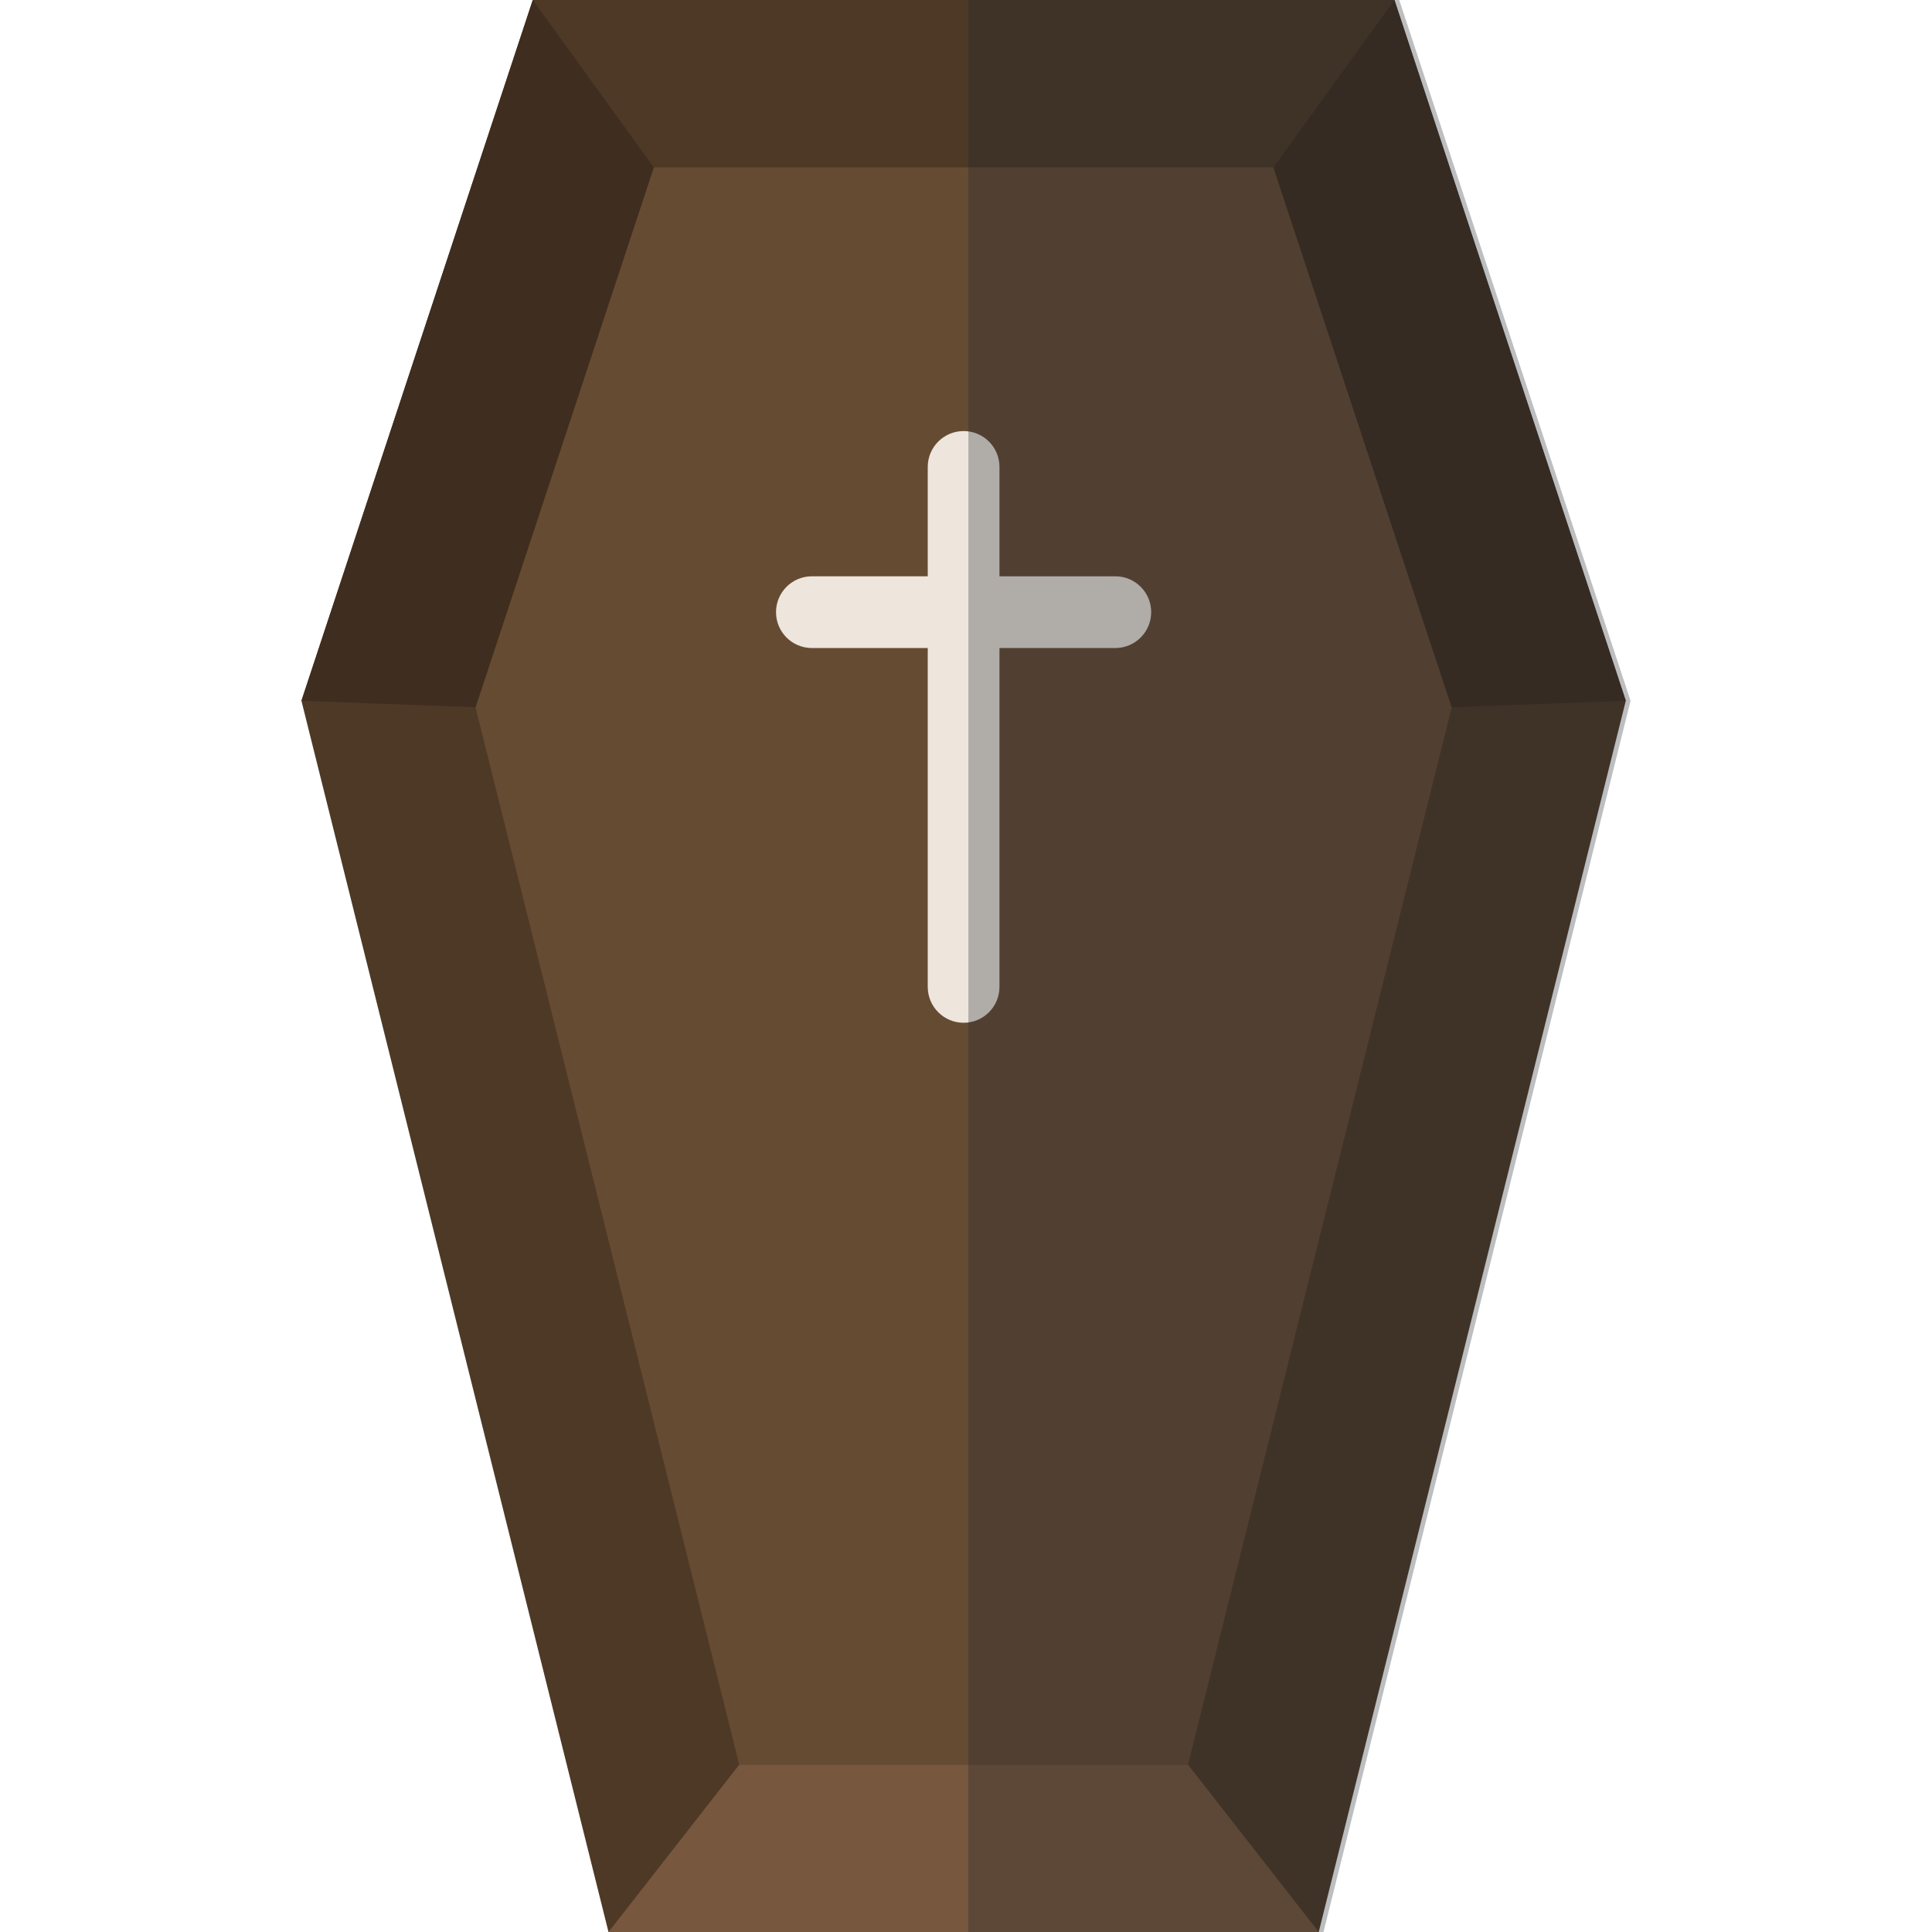
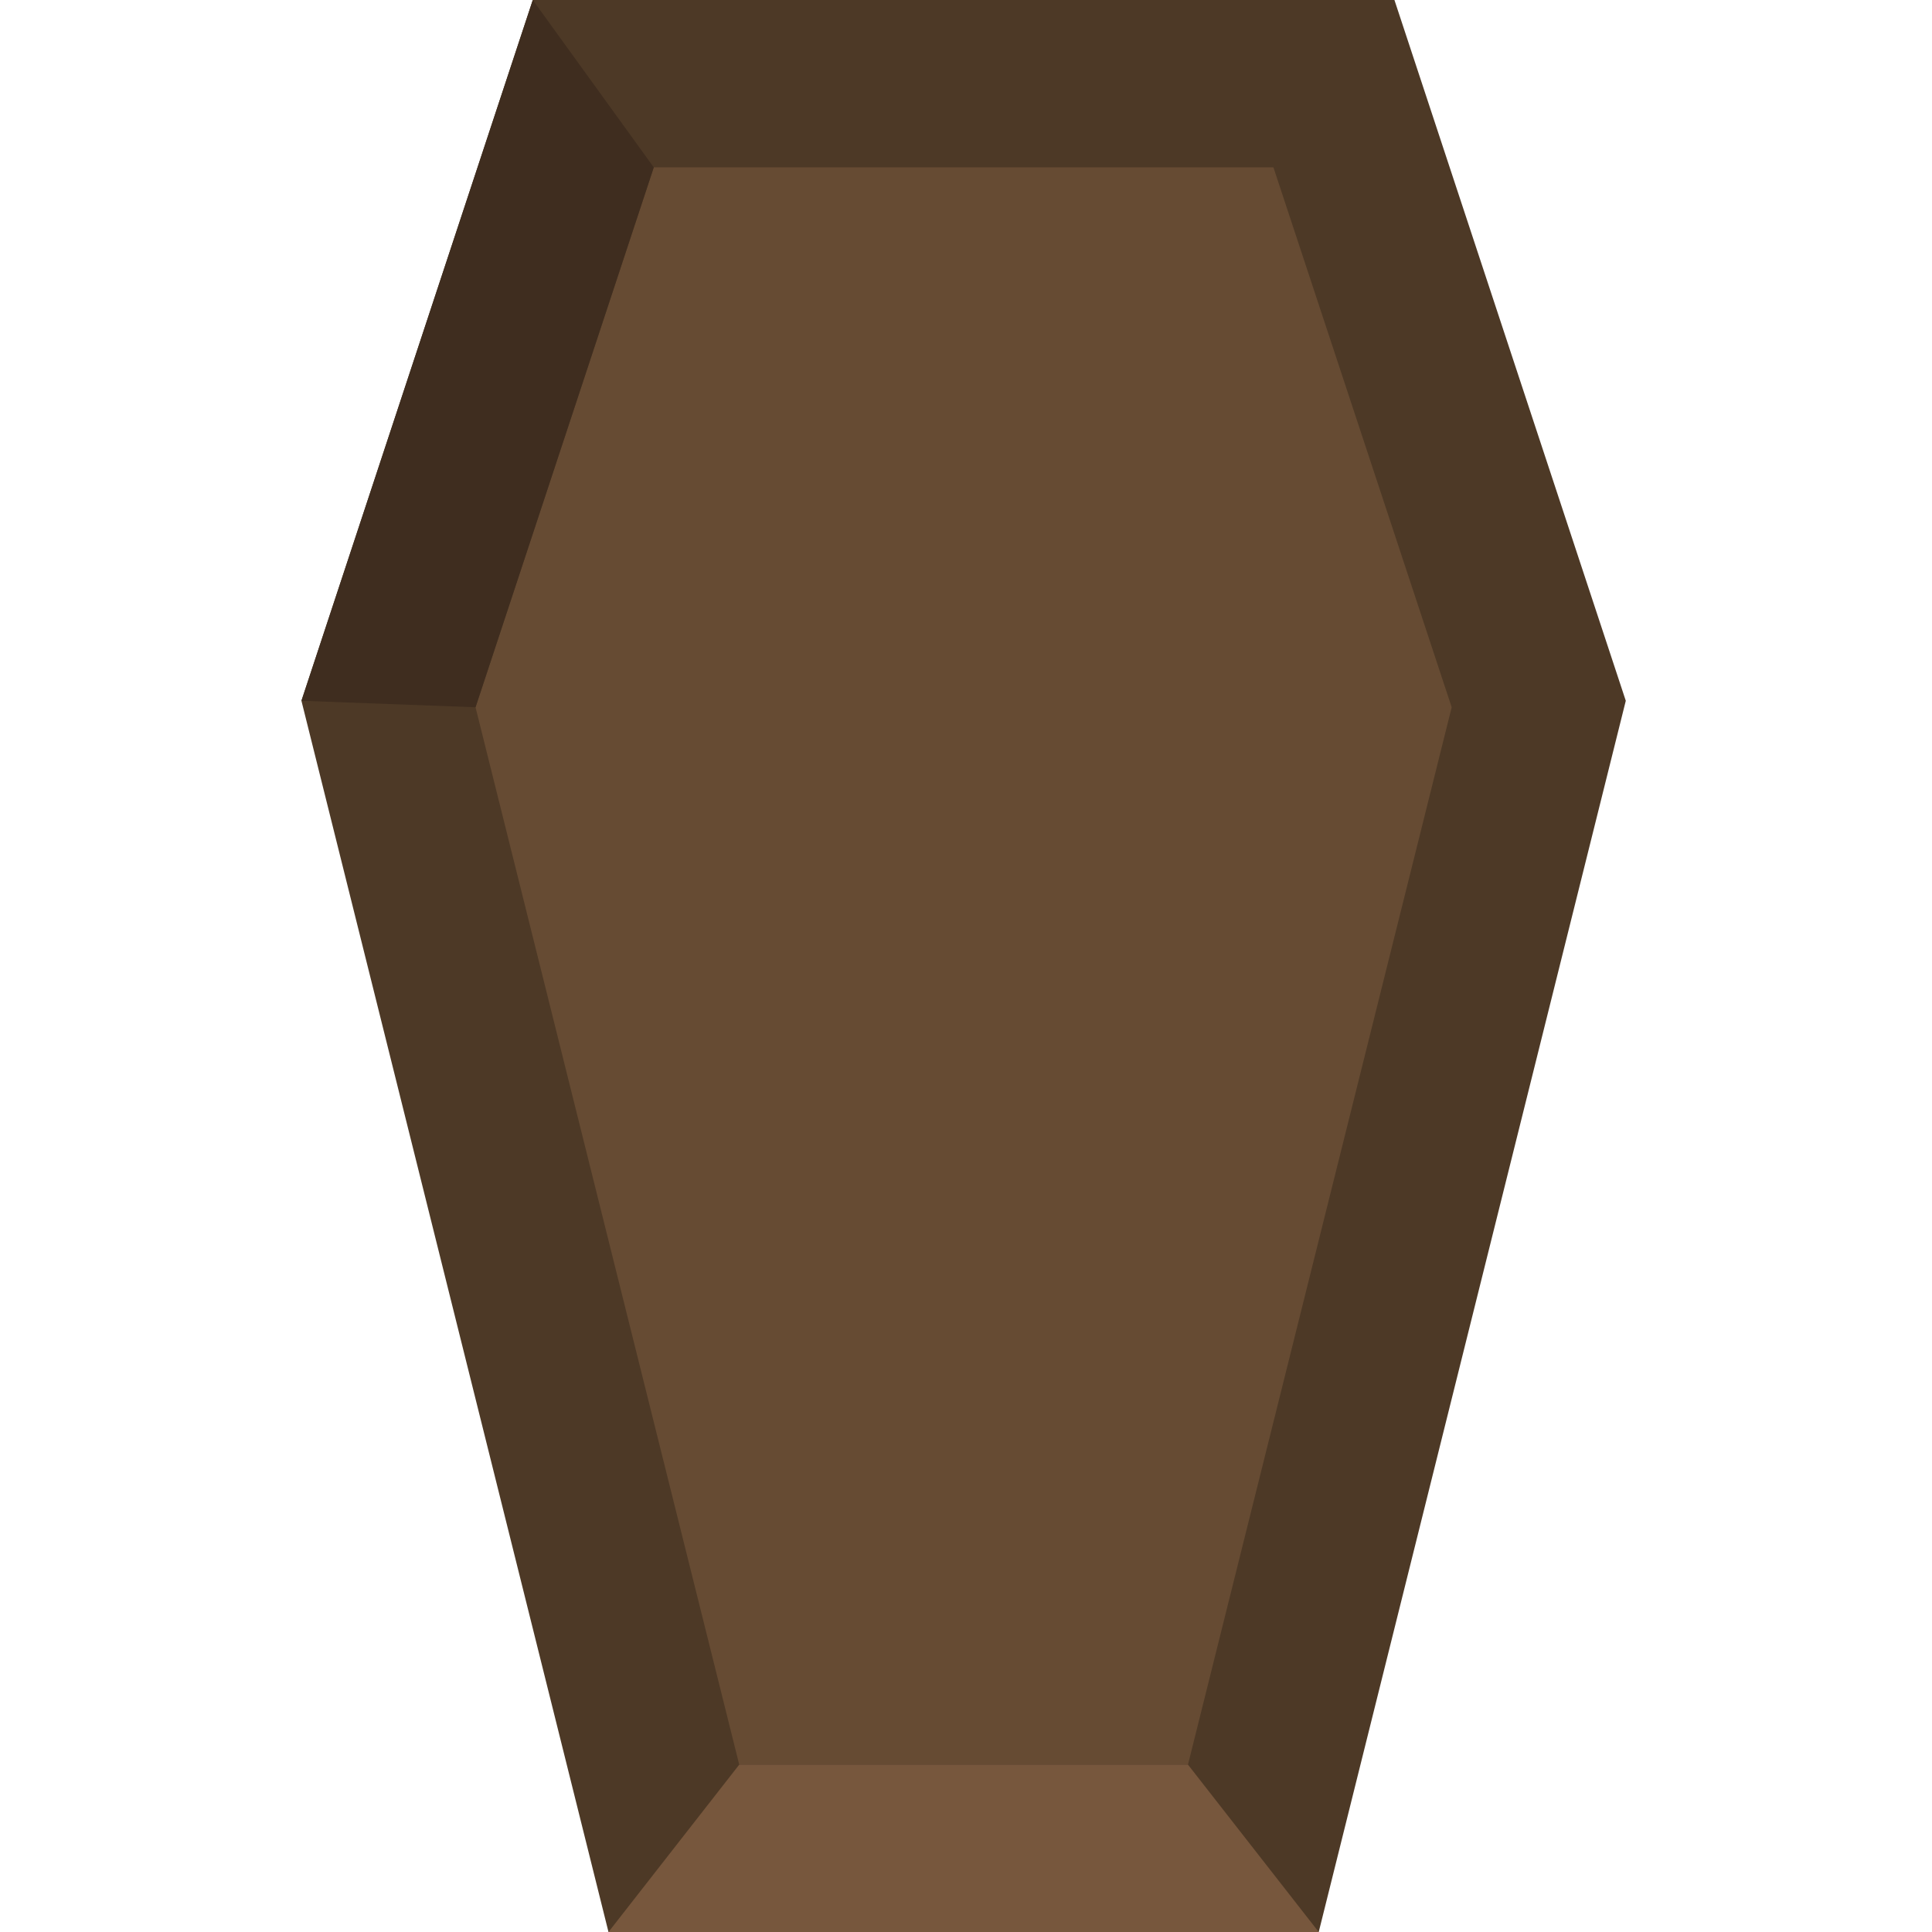
<svg xmlns="http://www.w3.org/2000/svg" version="1.1" id="Layer_1" x="0px" y="0px" viewBox="0 0 512 512" style="enable-background:new 0 0 512 512;" xml:space="preserve">
  <polygon style="fill:#4D3926;" points="369.539,0 430.85,185.714 349.477,512 161.256,512 79.883,185.714 141.192,0 " />
  <polygon style="fill:#664B33;" points="195.905,467.649 126.022,187.433 173.258,44.353 337.474,44.353 384.711,187.433   314.826,467.649 " />
-   <path style="fill:#EEE5DD;" d="M295.576,152.722h-30.705V123.74c0-5.25-4.254-9.504-9.504-9.504s-9.504,4.254-9.504,9.504v28.983  h-30.705c-5.25,0-9.504,4.254-9.504,9.504c0,5.25,4.254,9.504,9.504,9.504h30.705v89.808c0,5.25,4.254,9.504,9.504,9.504  s9.504-4.254,9.504-9.504v-89.808h30.705c5.25,0,9.504-4.254,9.504-9.504C305.08,156.977,300.826,152.722,295.576,152.722z" />
  <g>
    <polygon style="fill:#3F2D1F;" points="141.192,0 173.258,44.353 126.022,187.433 79.883,185.714  " />
-     <polygon style="fill:#3F2D1F;" points="337.474,44.353 369.539,0 430.85,185.714 384.711,187.433  " />
  </g>
  <polygon style="fill:#77573D;" points="195.905,467.649 161.256,512 349.477,512 314.826,467.649 " />
-   <polygon style="opacity:0.3;fill:#20272E;enable-background:new    ;" points="370.808,0 256.634,0 256.634,512 350.745,512   432.117,185.714 " />
  <g>
</g>
  <g>
</g>
  <g>
</g>
  <g>
</g>
  <g>
</g>
  <g>
</g>
  <g>
</g>
  <g>
</g>
  <g>
</g>
  <g>
</g>
  <g>
</g>
  <g>
</g>
  <g>
</g>
  <g>
</g>
  <g>
</g>
</svg>